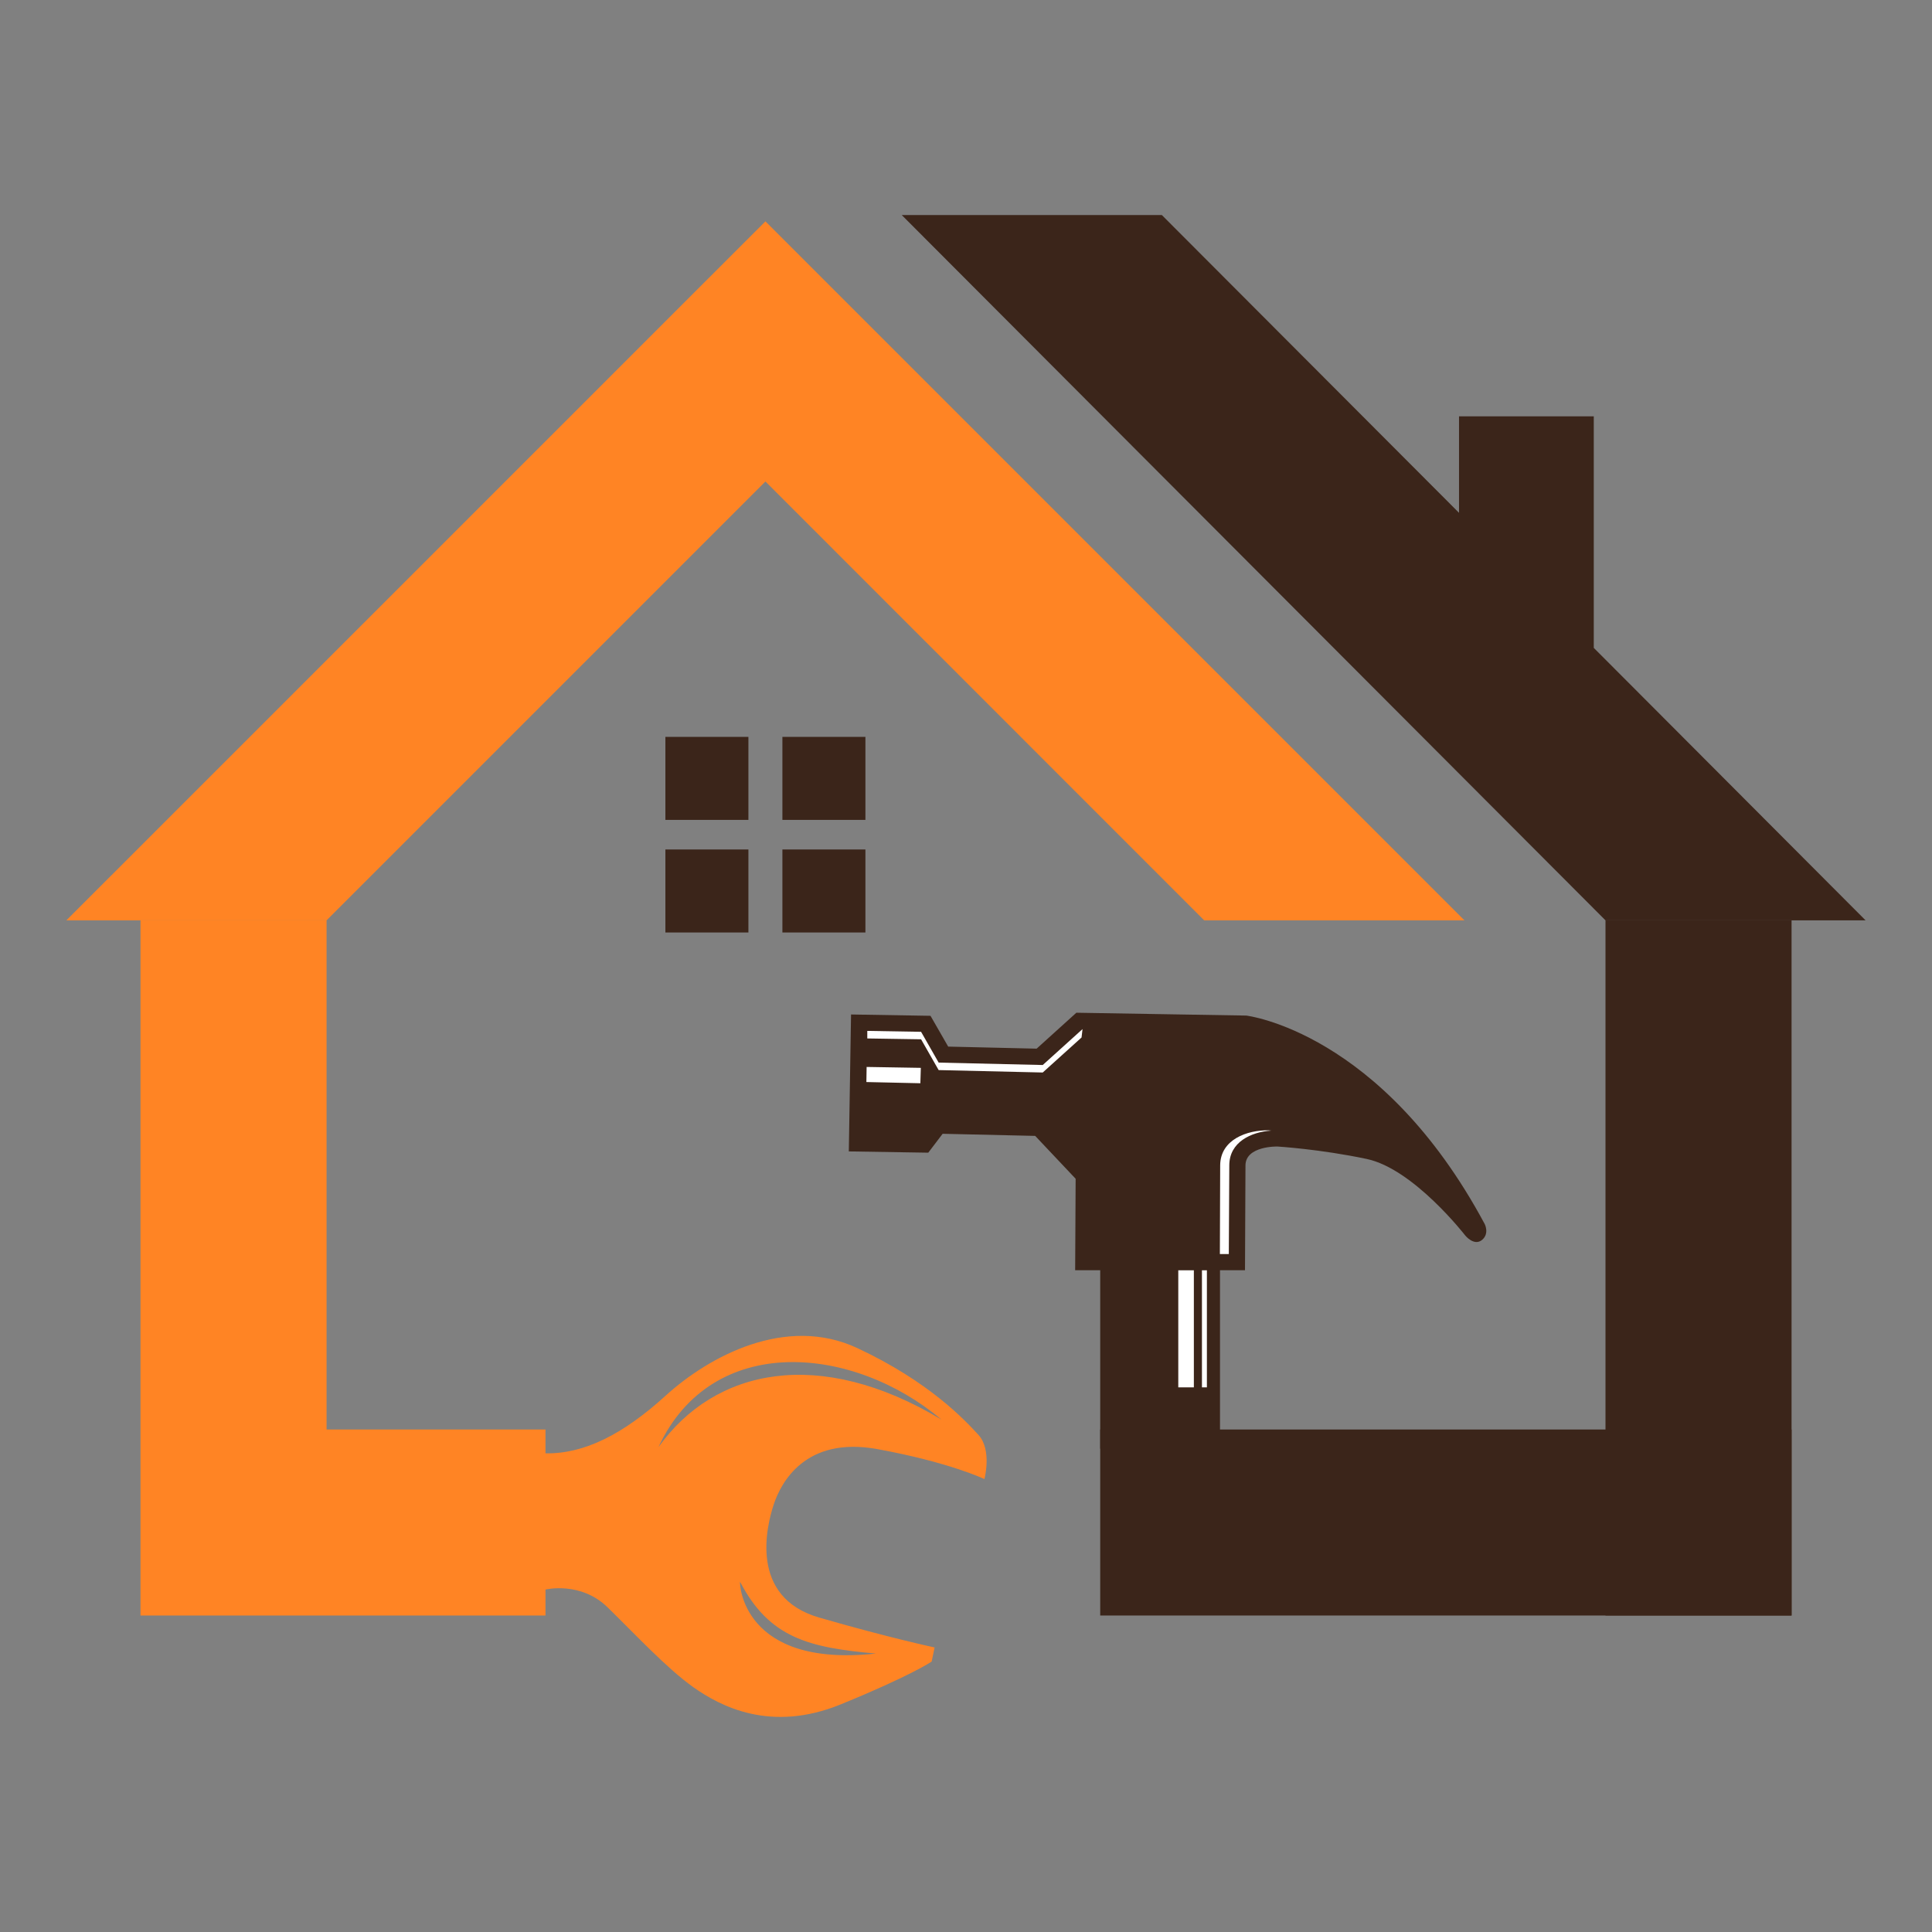
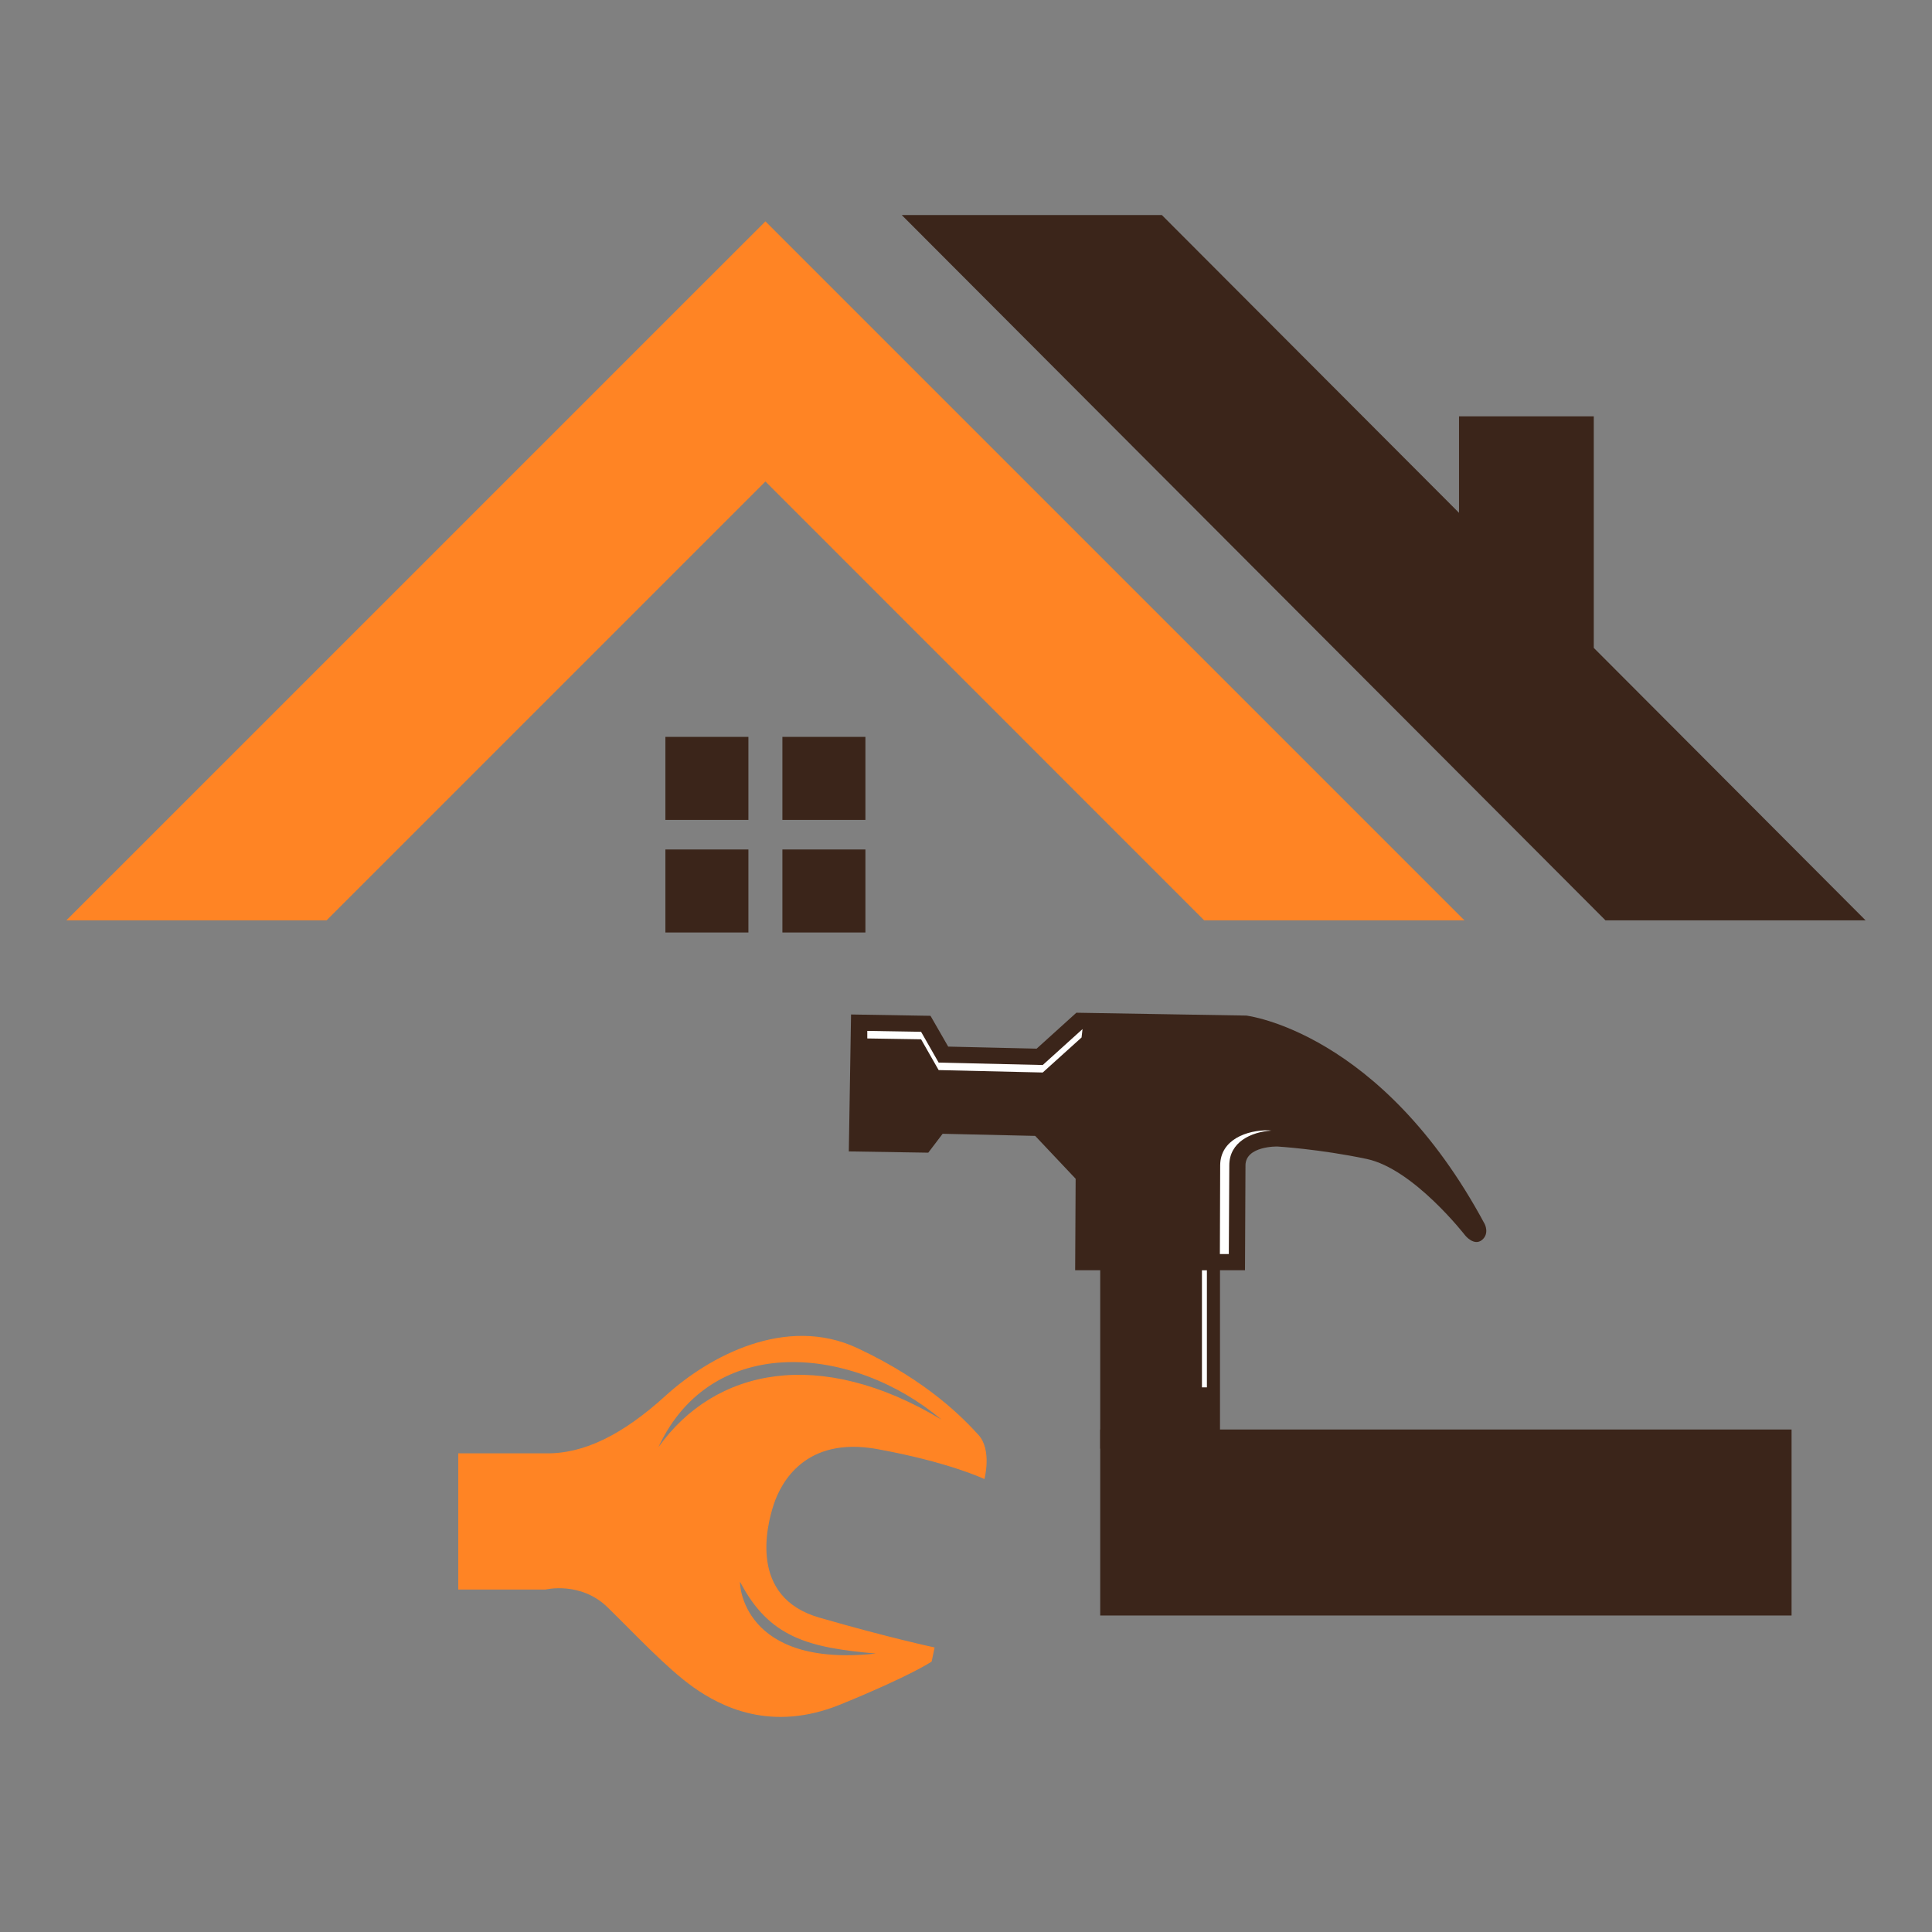
<svg xmlns="http://www.w3.org/2000/svg" version="1.1" id="Calque_1" x="0px" y="0px" width="32px" height="32px" viewBox="67.875 14 32 32" enable-background="new 67.875 14 32 32" xml:space="preserve">
  <rect x="67.875" y="14" width="32" height="32" fill="#808080" stroke="none" />
  <g>
    <polygon fill-rule="evenodd" clip-rule="evenodd" fill="#FF8424" points="80.553,17.666 92.131,29.244 87.82,29.244 80.553,21.975    73.284,29.244 68.974,29.244  " />
    <polygon fill-rule="evenodd" clip-rule="evenodd" fill="#3B251A" points="94.467,29.244 98.775,29.244 95.234,25.694    94.273,24.731 94.273,20.896 92.041,20.896 92.041,22.494 87.119,17.562 82.811,17.562  " />
    <path fill-rule="evenodd" clip-rule="evenodd" fill="#3B251A" d="M81.971,30.803l1.316,0.022l0.293,0.51l1.465,0.034l0.658-0.595   l2.813,0.047c0,0,2.238,0.259,3.951,3.454c0,0,0.082,0.159-0.047,0.264c-0.131,0.104-0.275-0.074-0.275-0.074   s-0.855-1.105-1.633-1.269c-0.777-0.164-1.479-0.206-1.479-0.206s-0.527-0.013-0.529,0.313v0.001l-0.008,1.735h-2.813l0.008-1.515   l-0.67-0.71l-1.533-0.035l-0.238,0.313l-1.316-0.021L81.971,30.803z" />
    <path fill-rule="evenodd" clip-rule="evenodd" fill="#FFFFFF" d="M88.08,34.771h0.148l0.008-1.469c0-0.387,0.363-0.554,0.697-0.576   L88.9,32.724l-0.006-0.002h-0.006c-0.357-0.007-0.801,0.152-0.803,0.58L88.08,34.771z" />
    <polygon fill-rule="evenodd" clip-rule="evenodd" fill="#FFFFFF" points="85.805,31.045 85.146,31.64 83.422,31.6 83.131,31.09    82.24,31.075 82.24,31.2 83.131,31.214 83.422,31.724 85.146,31.764 85.789,31.184  " />
-     <polygon fill-rule="evenodd" clip-rule="evenodd" fill="#FFFFFF" points="82.225,31.922 82.229,31.672 83.127,31.687    83.119,31.942  " />
    <rect x="86.098" y="34.906" fill-rule="evenodd" clip-rule="evenodd" fill="#3B251A" width="1.984" height="3.088" />
-     <rect x="87.391" y="35.04" fill-rule="evenodd" clip-rule="evenodd" fill="#FFFFFF" width="0.258" height="1.939" />
    <rect x="87.783" y="35.04" fill-rule="evenodd" clip-rule="evenodd" fill="#FFFFFF" width="0.082" height="1.939" />
    <path fill-rule="evenodd" clip-rule="evenodd" fill="#FF8424" d="M80.133,40.2c-0.012,0.013,0.027,1.43,2.25,1.188   C81.268,41.29,80.617,41.127,80.133,40.2 M83.467,37.512c-1.457-1.229-3.797-1.457-4.686,0.457   C79.715,36.662,81.447,36.3,83.467,37.512z M84.18,38.498c0,0,0.129-0.479-0.098-0.731c-0.229-0.25-0.818-0.882-2.006-1.438   s-2.463,0.141-3.172,0.784c-0.707,0.644-1.352,0.97-1.994,0.959h-1.445v2.256h1.445c0,0,0.582-0.142,1.029,0.295   c0.447,0.436,0.977,1.008,1.422,1.324c0.447,0.315,1.281,0.757,2.441,0.282c1.16-0.473,1.504-0.708,1.504-0.708l0.049-0.234   c0,0-0.746-0.158-1.912-0.495c-1.166-0.338-0.871-1.516-0.752-1.875s0.521-1.131,1.711-0.916   C83.594,38.217,84.18,38.498,84.18,38.498z" />
-     <rect x="94.467" y="29.244" fill-rule="evenodd" clip-rule="evenodd" fill="#3B251A" width="3.082" height="11.514" />
    <rect x="86.098" y="37.677" fill-rule="evenodd" clip-rule="evenodd" fill="#3B251A" width="11.451" height="3.081" />
-     <polygon fill-rule="evenodd" clip-rule="evenodd" fill="#FF8424" points="73.284,29.244 70.202,29.244 70.202,40.758    70.274,40.758 73.284,40.758 76.91,40.758 76.91,37.677 73.284,37.677  " />
    <path fill-rule="evenodd" clip-rule="evenodd" fill="#3B251A" d="M80.834,26.205h1.375v1.375h-1.375V26.205z M78.896,28.07h1.375   v1.375h-1.375V28.07z M80.834,28.07h1.375v1.375h-1.375V28.07z M78.896,26.205h1.375v1.375h-1.375V26.205z" />
  </g>
</svg>